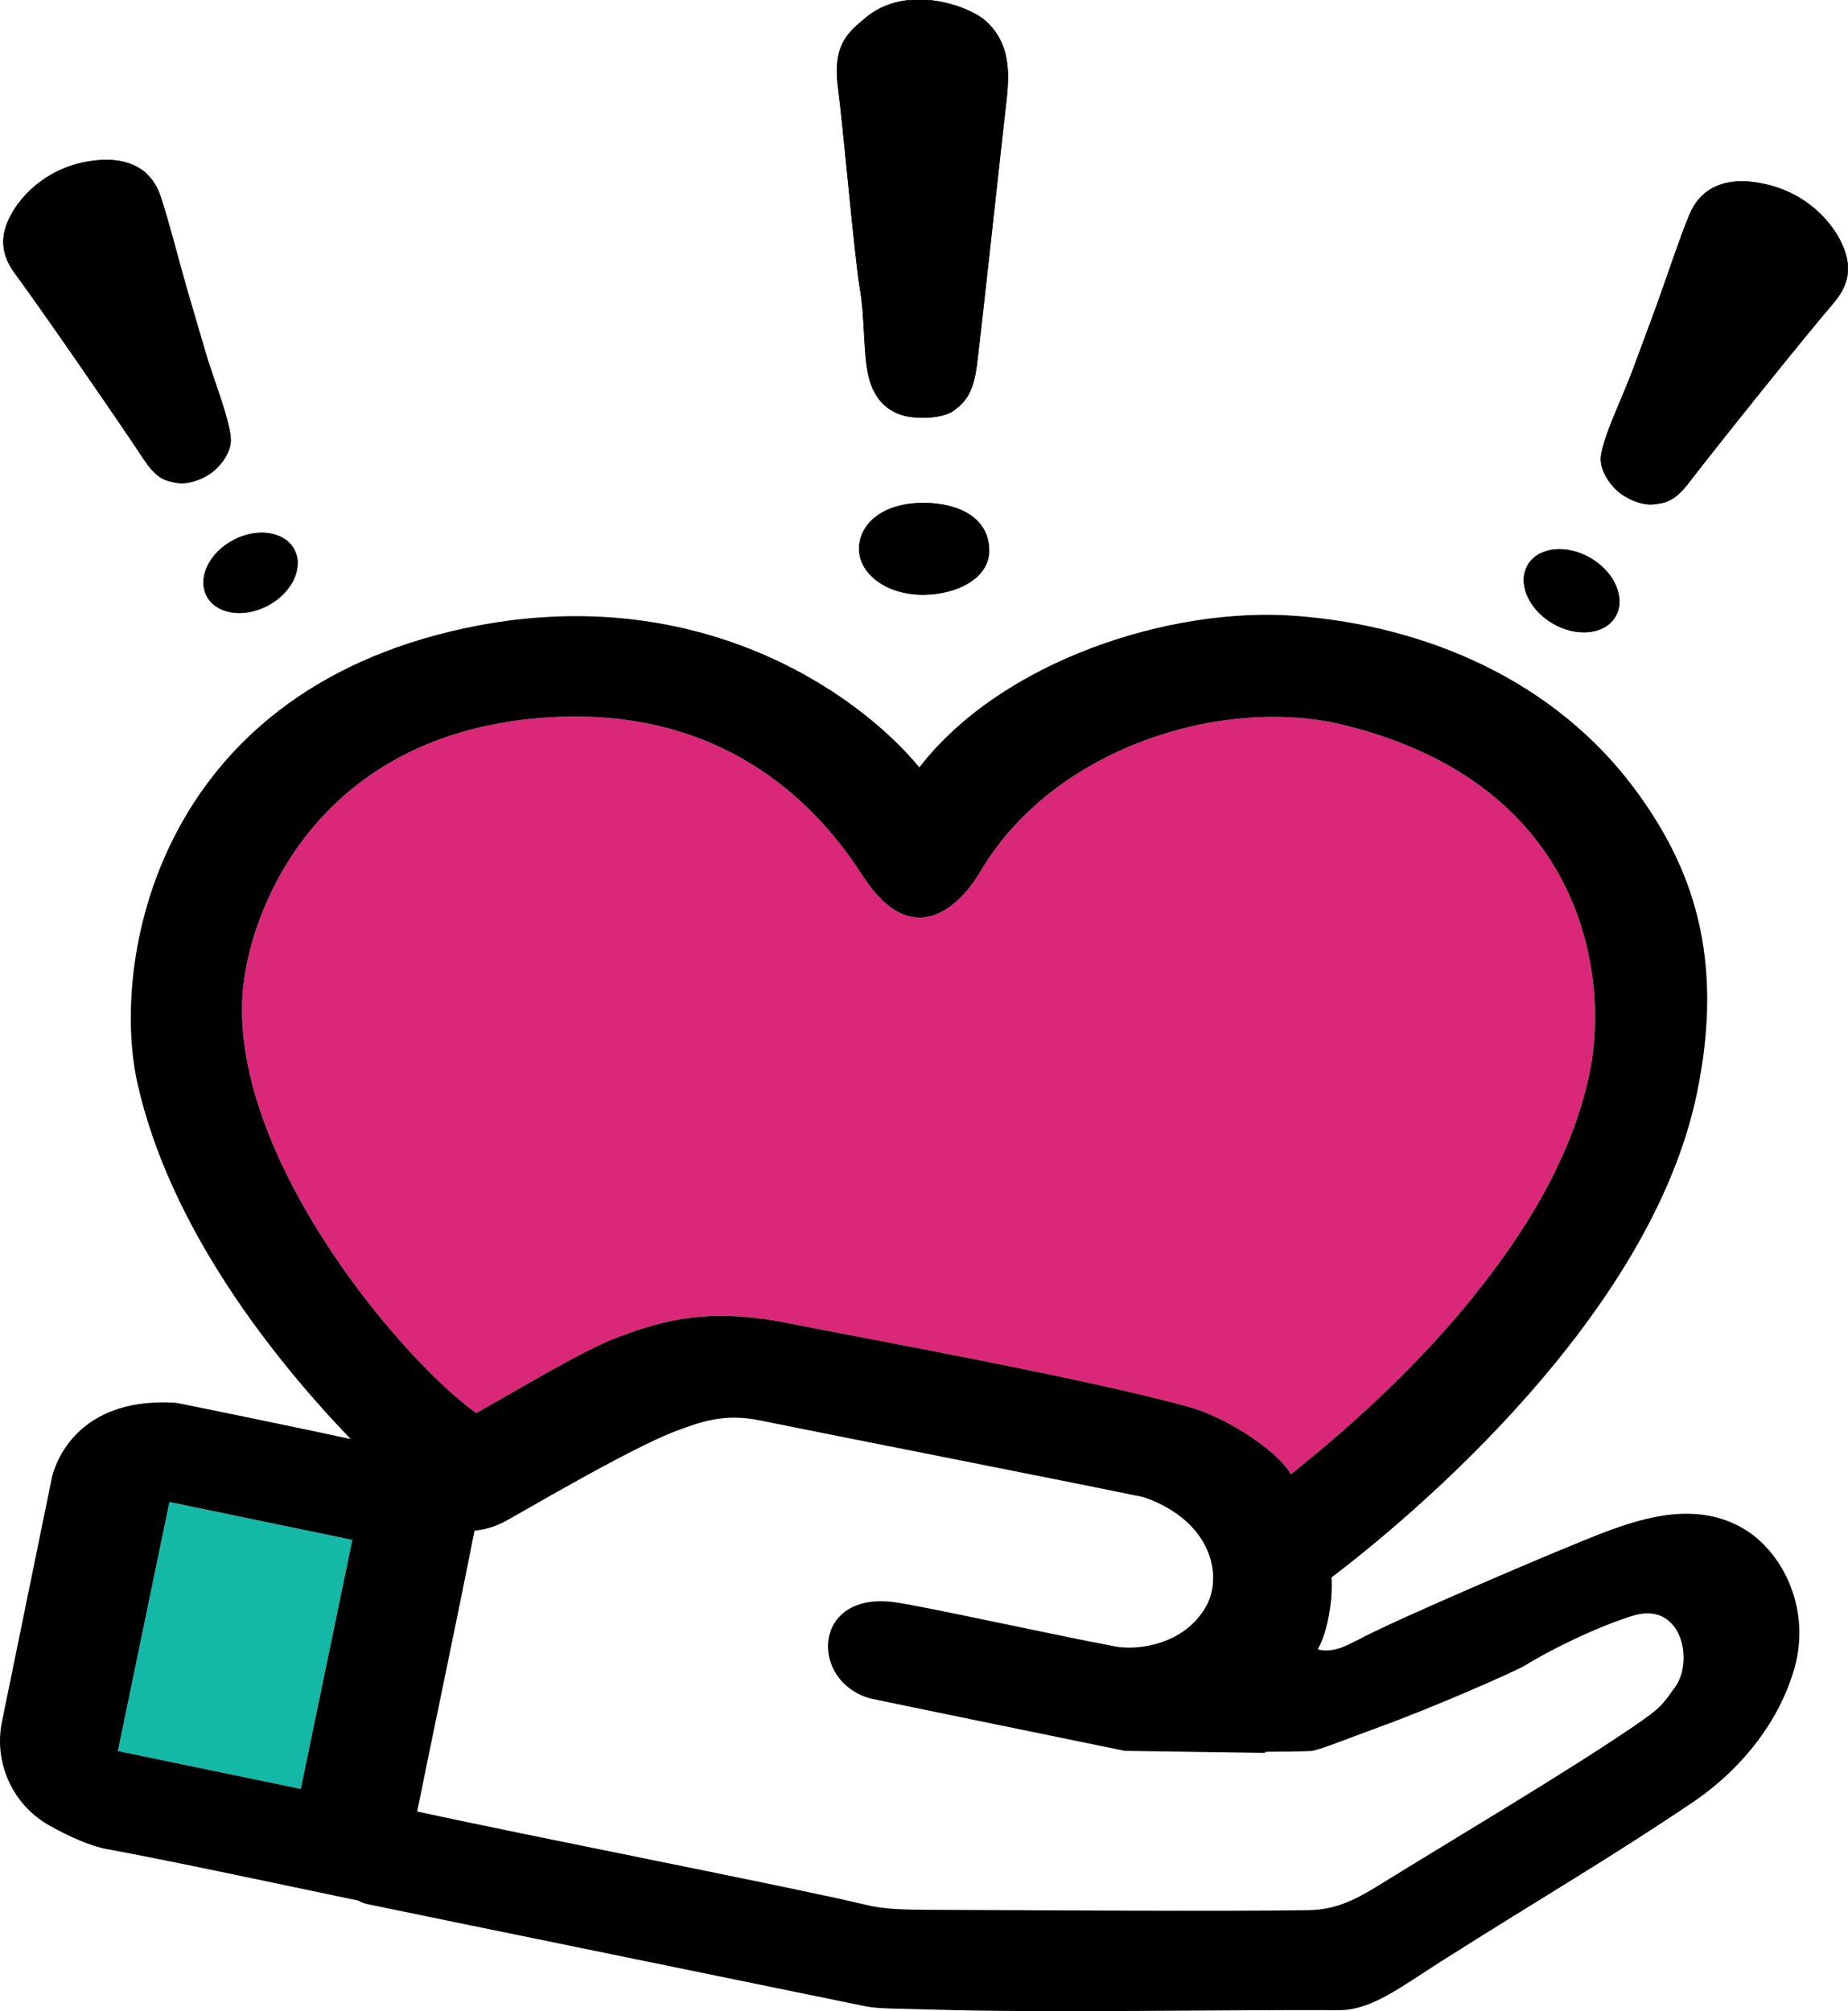
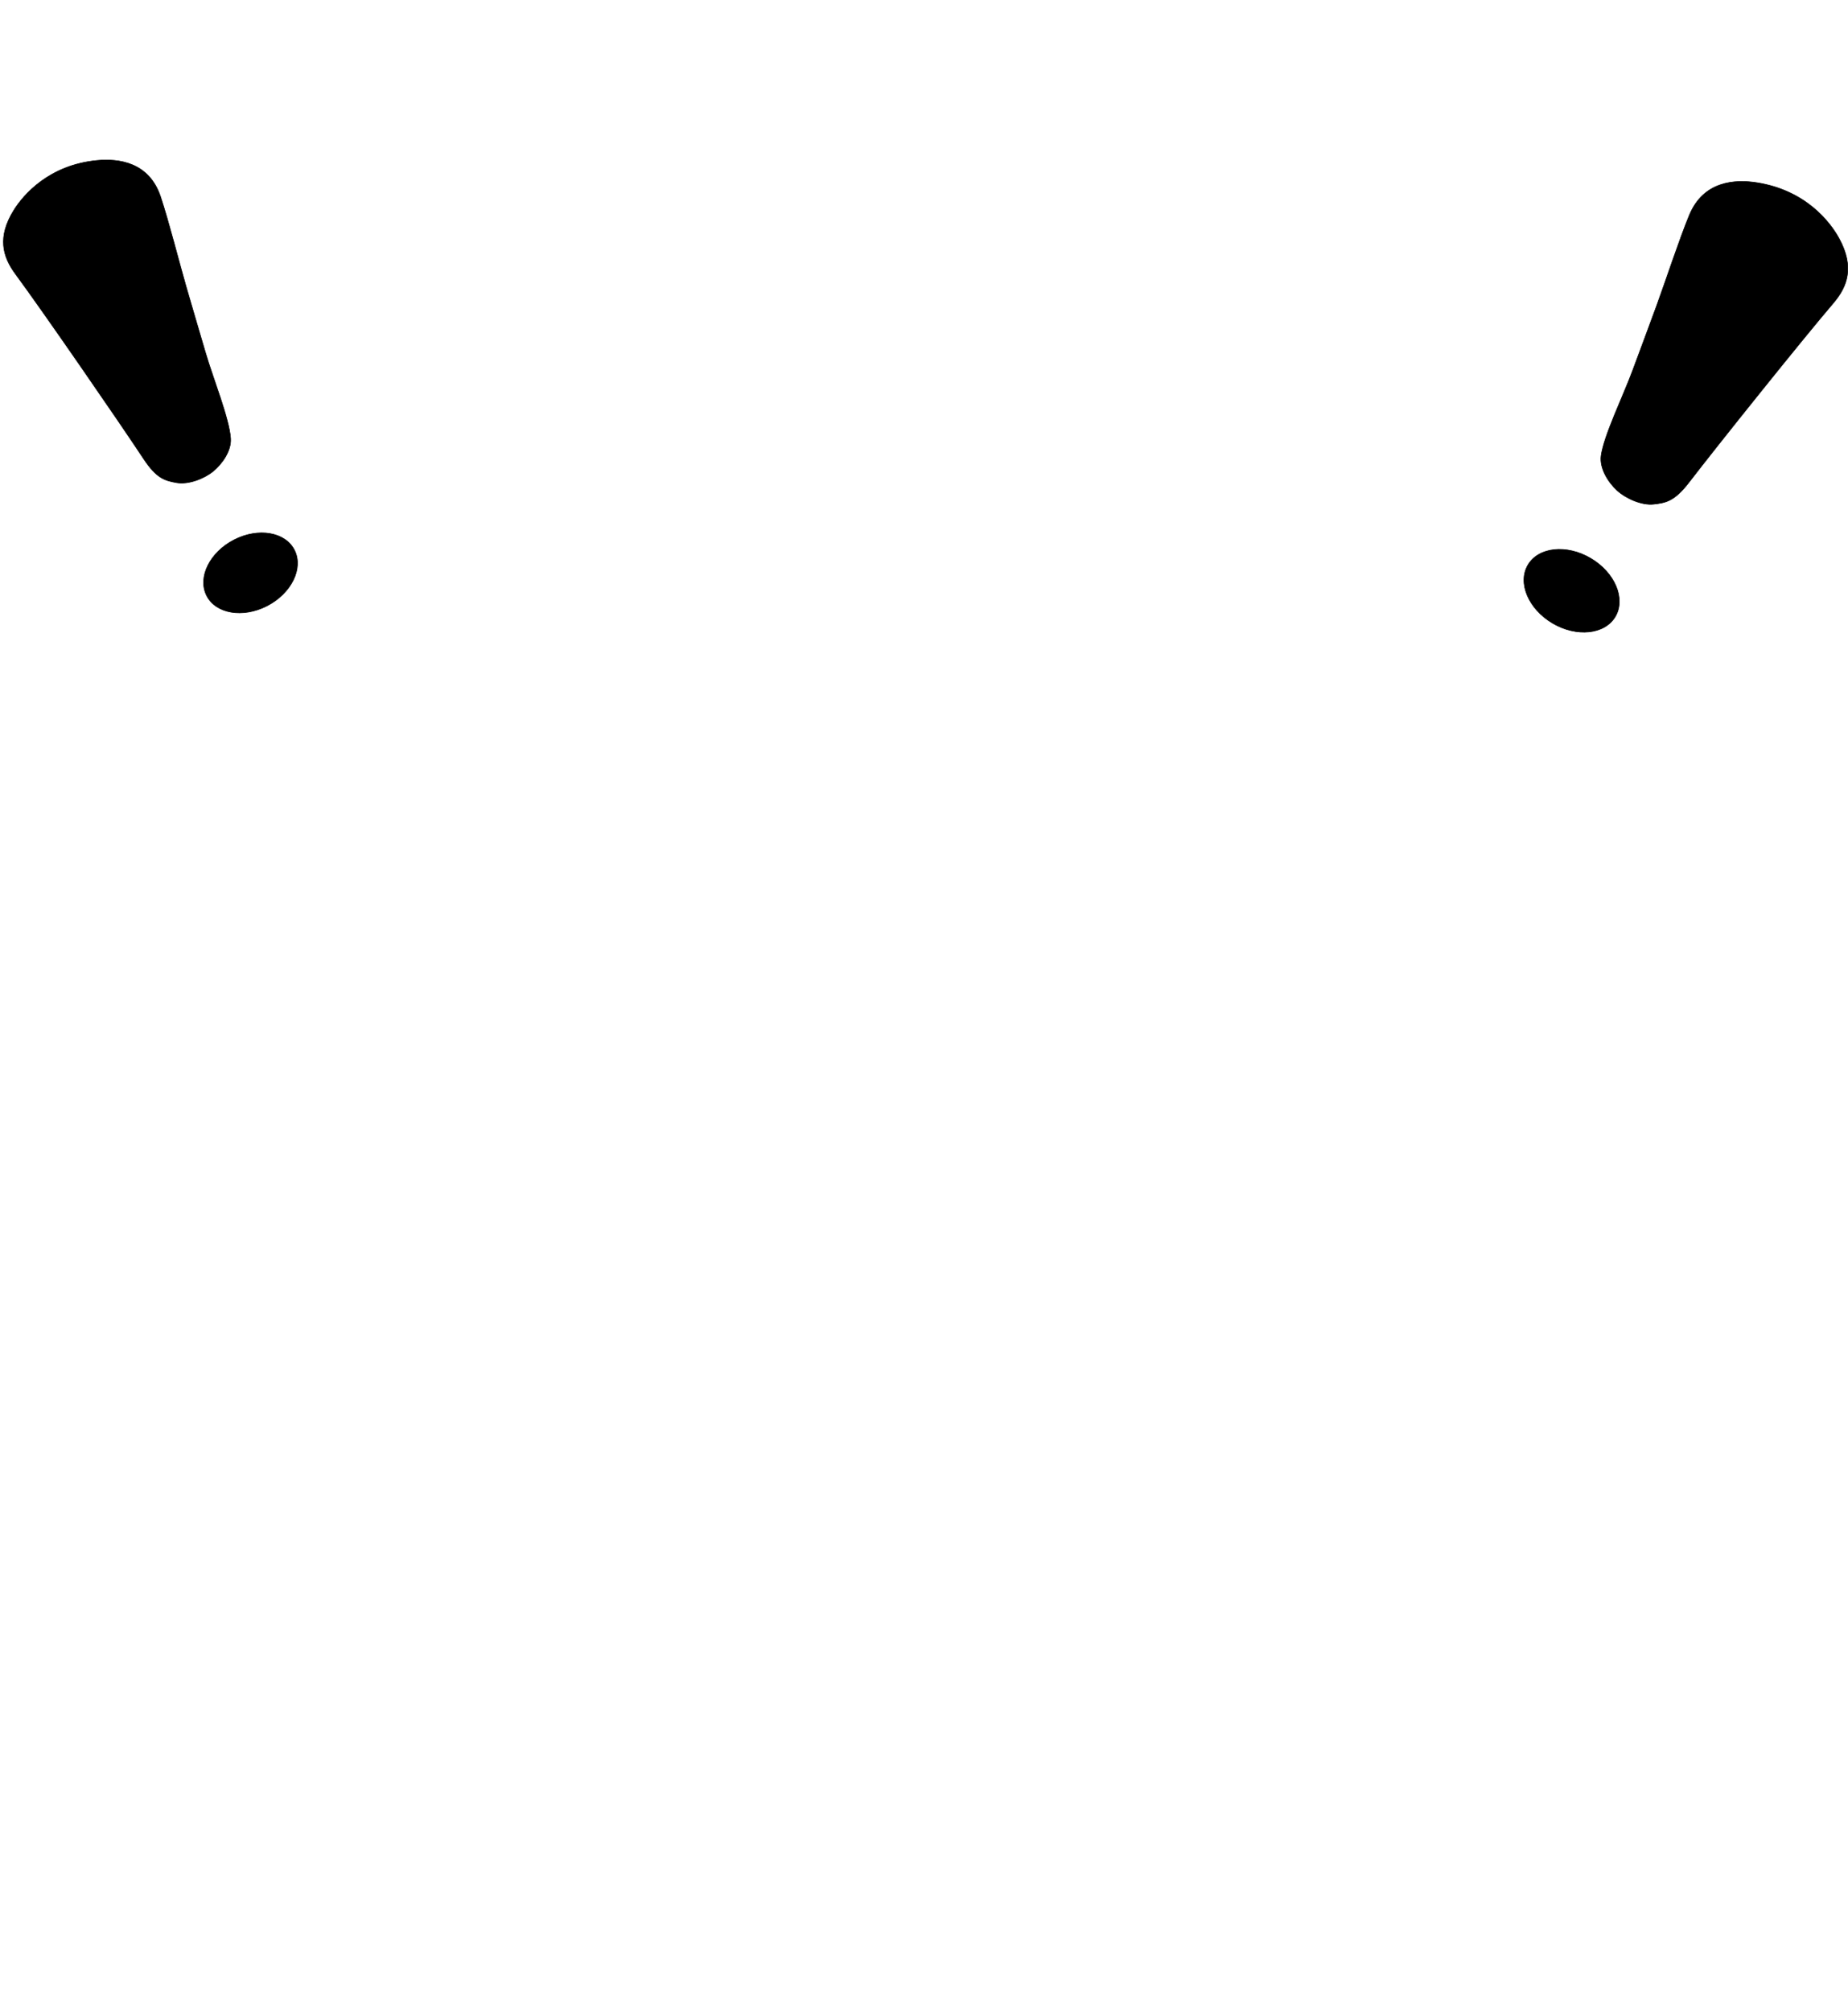
<svg xmlns="http://www.w3.org/2000/svg" width="70%" height="70%" viewBox="0 0 129777 141197" xml:space="preserve" style="fill-rule:evenodd;clip-rule:evenodd;stroke-linecap:round;stroke-linejoin:round;stroke-miterlimit:0;">
  <g transform="matrix(4.167,0,0,4.167,-167.429,-13.089)">
    <g id="Layer1">
      <g>
-         <path d="M5978.29,25949.3L5109.22,30145.9L2026.36,29507.4L2895.43,25310.9L5978.29,25949.3Z" style="fill:rgb(20,184,166);" />
-         <path d="M21794.2,24844.3C21641.4,24534.6 20818.3,23912.1 20048.1,23700.6C18316.5,23225.3 14737.9,22578.8 13295.4,22292.4C11965.7,22028.4 11192.3,22256.2 10449.1,22536.2C9848.36,22762.5 8813.63,23396.2 8065.77,23812.6C6742.98,22863.3 3752.6,19280.8 4155.93,16491.6C4371.72,14999.2 5600.55,12359.9 9205.17,12095.9C12263.8,11871.8 13844.7,13615.7 14572.1,14749.5C15422.6,16075.2 16229.1,15254.9 16565.4,14684.4C17797.3,12594.8 20657.7,11715.3 22703.3,12222.6C26782,13234 27161.4,16502.9 26827.4,18093.1C26530.8,19505.4 25743.9,20776 24819.3,21913.3C23779,23192.9 22563.5,24232.7 21794.2,24844.3Z" style="fill:rgb(219,39,119);" />
-         <path d="M6073.12,32026.2C4808.24,31763.7 2957.44,31364.6 1842.65,31159.9C1554.42,31106.9 1205.83,30947.3 881.365,30767.4C257.621,30421.7 -69.516,29711.1 73.415,29012.4C384.173,27493.3 910.621,24920 910.621,24920C910.621,24920 1157.22,23516.6 3014.6,23641.2C3039.3,23642.9 5272.88,24101.3 5949.88,24250.7C4654.4,22901 2909.8,20711.8 2357.26,18259.8C1903.76,16247.4 2640.95,11703.4 7883.14,10586.1C11721.1,9768.15 14450,11624.2 15534.3,12933.1C16919.3,11137.3 19762.3,10222.8 21865,10379.6C24144.7,10549.7 26262.9,11515 27582.8,13287.6C28555.1,14593.3 29116.3,16120.9 28637.2,18428.7C27857.1,22186 23848,25545 22479.7,26583.2C22485.4,26659.1 22485.7,26748.1 22480.6,26843.9C22479.2,26901.1 22474.2,26957.9 22466.5,27013.5C22435.5,27290.2 22364,27590.6 22251.7,27786.4C22253.1,27792.5 22256.1,27796.2 22261.1,27797.5C22555.8,27873.9 22866.2,27649.8 22908.4,27644.6C23472,27328.2 26462,26051.5 27099.1,25813.8C27756.5,25568.4 28633,25301.1 29415.5,25755.8C30070.3,26136.3 30566.5,27093.8 30283.7,28104.5C30038.5,28980.9 29412,29802.5 28559.6,30376.5C27132.6,31337.4 26109,31923 24316.8,33058.4C23667,33470.1 23154.5,33876.8 22608.4,33873.6C20798.1,33863.1 17597.7,33922.9 15762.7,33863.9C15232.4,33846.9 14847.9,33854.6 14622.8,33807.9C13512,33577.8 7487.11,32348.9 6229.63,32086.5C6174.29,32075 6121.51,32053 6073.12,32026.2ZM21794.2,24844.3C22563.5,24232.7 23779,23192.9 24819.3,21913.3C25743.9,20776 26530.8,19505.4 26827.4,18093.1C27161.4,16502.9 26782,13234 22703.3,12222.6C20657.7,11715.3 17797.3,12594.8 16565.4,14684.4C16229.1,15254.9 15422.6,16075.2 14572.1,14749.5C13844.7,13615.7 12263.8,11871.8 9205.17,12095.9C5600.55,12359.9 4371.72,14999.2 4155.93,16491.6C3752.6,19280.8 6742.98,22863.3 8065.77,23812.6C8813.63,23396.2 9848.36,22762.5 10449.1,22536.2C11192.3,22256.2 11965.7,22028.4 13295.4,22292.4C14737.9,22578.8 18316.5,23225.3 20048.1,23700.6C20818.3,23912.1 21641.4,24534.6 21794.2,24844.3ZM21369.1,29520.1L21359.1,29538.8L18996.1,29504.6C18996.1,29504.6 14738.7,28631.3 14701.7,28620.6C13677.2,28326.7 13727,26822.1 15098.3,26997.3C15564,27056.8 17835,27560.1 18852.4,27748C19191.8,27810.7 19999.2,27731.5 20370.5,27062.1C20641.5,26573.6 20484.4,25640.7 19317.1,25230.2C17519.8,24861 14184.3,24209 12840.7,23935.3C12260.2,23817 11869.5,23950.8 11428.2,24117.1C10634.3,24416.2 8744.32,25540.5 8530.16,25650C8385.57,25723.9 8211.08,25778.2 8036.96,25795.3C7770.23,27159.9 7272.16,29518.7 7070.91,30525.8C8965.6,30941.4 13440.1,31811.8 14624.9,32096.8C14998.8,32186.8 15293.8,32182 16257.4,32185.3C17408.4,32189.3 20674,32212.2 22088.5,32189C22523.9,32181.9 22836.7,32042.5 23278.7,31769C24601.4,30950.5 26385.4,29898.4 27566.2,29096.2C28062.1,28759.4 28063.8,28711.4 28269.3,28431.2C28591.3,27992.2 28383.3,26974.3 27559.9,27227.4C26927.3,27421.8 26120.9,27827.7 25735.2,28069.1C25606.5,28149.6 24260.4,28749.4 23248.4,29116.9C22759.6,29294.5 22252,29502.6 22125.2,29508.1C21955,29515.4 21679.6,29518.9 21369.1,29520.1ZM5978.29,25949.3L2895.43,25310.9L2026.36,29507.4L5109.22,30145.9L5978.29,25949.3Z" />
        <path d="M31036.8,4027.14C31289.7,4496.46 31182.7,4823.09 30935.3,5111.72C30430.9,5700.34 28974.8,7517.95 28506.7,8127.65C28259,8450.31 28112.7,8475.52 27910.2,8498.56C27707.7,8521.59 27439.6,8401.53 27291.8,8265.86C27144,8130.2 26995.8,7896.23 27023.3,7684.57C27066.9,7348.58 27397.4,6672.06 27553.6,6249.91C27689,5883.8 27826.5,5518.42 27960.4,5151.71C28119.8,4714.97 28339.9,4041.26 28510.1,3629.46C28748.1,3053.61 29277.3,3022.05 29652.2,3081.66C30470.5,3211.78 30883.9,3743.25 31036.8,4027.14ZM26849.3,9411.59C27255.6,9651.79 27440.8,10091.3 27262.8,10392.5C27084.7,10693.7 26610.3,10743.2 26204,10503C25797.8,10262.8 25612.5,9823.23 25790.6,9522.06C25968.6,9220.89 26443,9171.38 26849.3,9411.59Z" style="stroke:black;stroke-width:9.88px;" />
        <g transform="matrix(1.008,-0.575,0.594,1.041,-17025.7,14120.9)">
-           <path d="M31079.6,3941.02C31257.4,4440.8 30939.3,4841.27 30710.4,5143.87C30254.1,5747.17 28971.4,7466.4 28503.4,8076.1C28255.7,8398.76 28086.5,8456.81 27884,8479.84C27681.5,8502.88 27369.3,8337.43 27221.5,8201.77C27073.6,8066.1 26939.2,7831.32 27054.2,7462.64C27155.4,7138.46 27426.1,6740.13 27582.2,6317.99C27717.7,5951.87 28560.1,4175.23 28730.3,3763.43C28968.3,3187.59 29233.8,3132.14 29608.4,3071.17C30360.2,2948.83 30971.9,3638.32 31079.6,3941.02ZM26849.3,9411.59C27259.8,9644.86 27556.2,10030.5 27313.7,10440.2C27114.3,10777 26589,10744.9 26173.7,10519.7C25716.2,10271.6 25512.3,9830.93 25685.6,9521.34C25856.5,9216.27 26309.6,9104.94 26849.3,9411.59Z" style="stroke:black;stroke-width:8.38px;" />
-         </g>
+           </g>
        <g transform="matrix(-0.969,-0.063,-0.064,0.982,30604.1,1548.9)">
          <path d="M31036.8,4027.14C31289.7,4496.46 31182.7,4823.09 30935.3,5111.72C30430.9,5700.34 28974.8,7517.95 28506.7,8127.65C28259,8450.31 28112.7,8475.52 27910.2,8498.56C27707.7,8521.59 27439.6,8401.53 27291.8,8265.86C27144,8130.2 26995.8,7896.23 27023.3,7684.57C27066.9,7348.58 27397.4,6672.06 27553.6,6249.91C27689,5883.8 27826.5,5518.42 27960.4,5151.71C28119.8,4714.97 28339.9,4041.26 28510.1,3629.46C28748.1,3053.61 29277.3,3022.05 29652.2,3081.66C30470.5,3211.78 30883.9,3743.25 31036.8,4027.14ZM26849.3,9411.59C27255.6,9651.79 27440.8,10091.3 27262.8,10392.5C27084.7,10693.7 26610.3,10743.2 26204,10503C25797.8,10262.8 25612.5,9823.23 25790.6,9522.06C25968.6,9220.89 26443,9171.38 26849.3,9411.59Z" style="stroke:black;stroke-width:10.11px;" />
        </g>
      </g>
    </g>
  </g>
</svg>